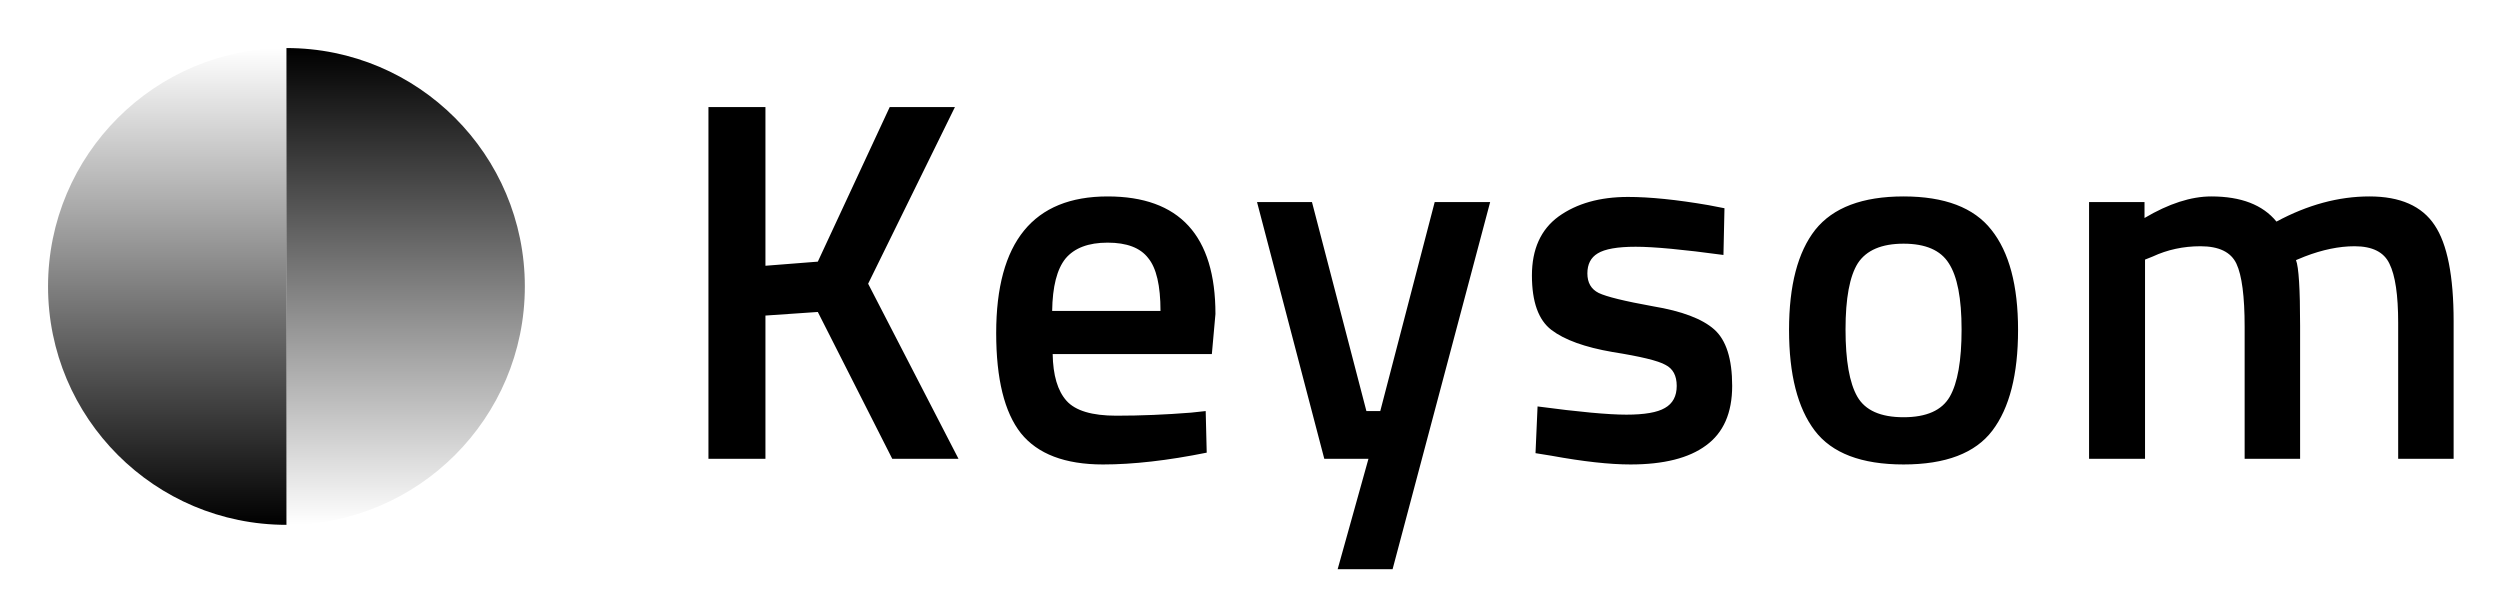
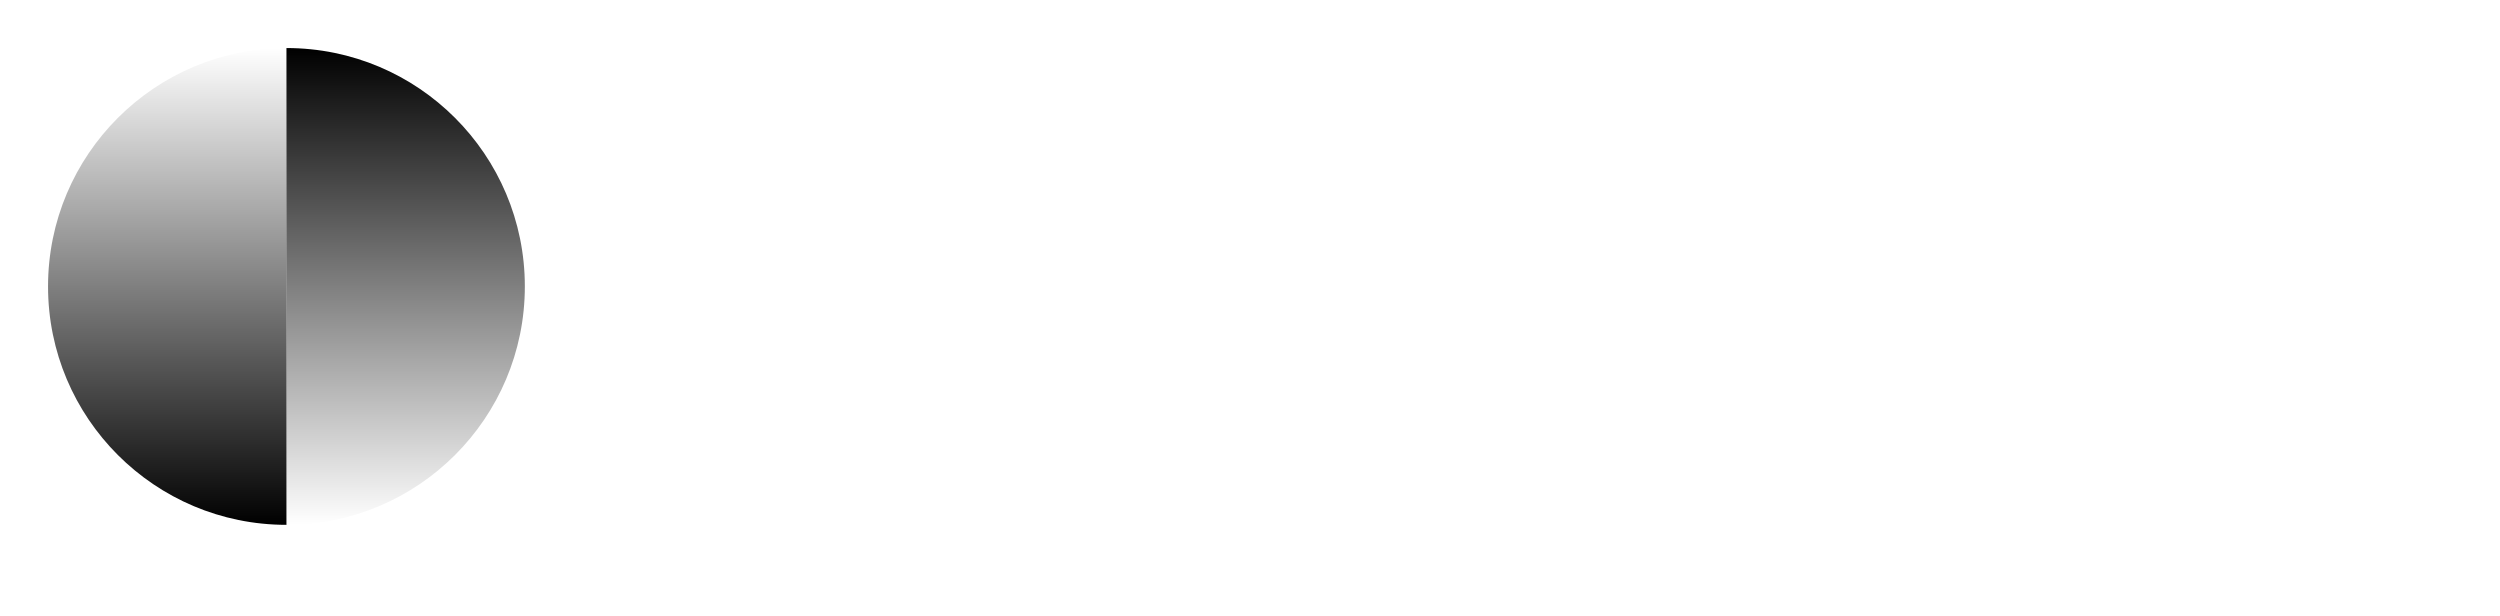
<svg xmlns="http://www.w3.org/2000/svg" role="img" viewBox="-6.91 -6.91 359.58 88.58">
  <title>Keysom (member) logo</title>
  <path fill="url(#paint0_linear_593_3948)" d="M34.29 68.579c18.938 0 34.289-15.352 34.289-34.289 0-18.938-15.352-34.29-34.289-34.29V68.579z" />
  <path fill="url(#paint1_linear_593_3948)" d="M34.29 0C15.352-0.0 0 15.352 0 34.289 0 53.227 15.352 68.579 34.29 68.579V0z" />
-   <path d="M103.185 59.083h-8.198V8.493h8.198V31.314l7.533-.591 10.34-22.23h9.379L117.956 33.899l12.998 25.184h-9.527l-10.709-21.122-7.533.517v20.605zm61.254-6.647l2.068-.222.147 5.982c-5.613 1.132-10.586 1.699-14.918 1.699-5.466 0-9.404-1.502-11.817-4.505-2.363-3.003-3.545-7.804-3.545-14.402 0-13.097 5.342-19.645 16.026-19.645 10.34 0 15.51 5.638 15.51 16.913l-.517 5.761h-22.895c.049 3.053.714 5.293 1.994 6.721 1.28 1.428 3.668 2.142 7.164 2.142 3.496 0 7.09-.148 10.783-.443zm-4.432-14.623c0-3.643-.59-6.179-1.772-7.607-1.133-1.477-3.077-2.216-5.835-2.216-2.757 0-4.776.763-6.056 2.289-1.231 1.526-1.871 4.037-1.92 7.533h15.583zm13.885-15.657h7.902l7.829 30.059h1.994l7.829-30.059h7.976l-14.033 52.806h-7.902l4.431-15.879h-6.351l-9.675-36.927zm67.086 7.607c-5.81-.788-10.02-1.182-12.629-1.182-2.61 0-4.432.32-5.466.96-.984.591-1.477 1.551-1.477 2.88 0 1.329.542 2.265 1.625 2.807 1.132.542 3.742 1.182 7.829 1.92 4.135.689 7.065 1.797 8.788 3.323 1.723 1.526 2.585 4.234 2.585 8.124 0 3.89-1.255 6.745-3.766 8.567-2.462 1.822-6.081 2.733-10.857 2.733-3.003 0-6.795-.418-11.374-1.256l-2.289-.369.295-6.721c5.909.788 10.168 1.182 12.777 1.182 2.61 0 4.456-.32 5.539-.96 1.133-.64 1.699-1.699 1.699-3.176 0-1.477-.542-2.486-1.625-3.028-1.034-.591-3.57-1.206-7.607-1.846-3.988-.689-6.918-1.748-8.789-3.176-1.871-1.428-2.806-4.037-2.806-7.829s1.28-6.622 3.84-8.493c2.61-1.871 5.933-2.807 9.971-2.807 3.151 0 7.016.394 11.595 1.182l2.289.443-.147 6.721zm13.201-3.619c2.56-3.2 6.795-4.801 12.703-4.801 5.908 0 10.118 1.6 12.629 4.801 2.56 3.2 3.841 8.001 3.841 14.402 0 6.401-1.231 11.226-3.693 14.475-2.462 3.25-6.721 4.874-12.777 4.874-6.056 0-10.315-1.625-12.777-4.874-2.462-3.25-3.693-8.075-3.693-14.475 0-6.401 1.256-11.201 3.767-14.402zm6.056 24.003c1.133 1.97 3.348 2.954 6.647 2.954 3.299 0 5.514-.985 6.647-2.954 1.132-1.969 1.699-5.194 1.699-9.675 0-4.481-.616-7.656-1.847-9.527-1.181-1.871-3.348-2.806-6.499-2.806s-5.342.935-6.573 2.806c-1.182 1.871-1.773 5.047-1.773 9.527s.567 7.705 1.699 9.675zm41.379 8.936h-8.05V22.156h7.976v2.289c3.496-2.068 6.696-3.102 9.601-3.102 4.283 0 7.41 1.206 9.379 3.619 4.481-2.413 8.937-3.619 13.368-3.619 4.431 0 7.558 1.379 9.38 4.136 1.821 2.708 2.732 7.312 2.732 13.811v19.793h-7.976V39.512c0-3.988-.419-6.819-1.256-8.493-.787-1.674-2.461-2.511-5.022-2.511-2.215 0-4.603.492-7.164 1.477l-1.255.517c.394.985.591 4.136.591 9.453v19.128h-7.977V40.103c0-4.382-.393-7.41-1.181-9.084-.788-1.674-2.511-2.511-5.17-2.511-2.462 0-4.751.492-6.868 1.477l-1.108.443v28.655z" />
  <defs>
    <linearGradient id="paint0_linear_593_3948" x1="51.434" x2="51.434" y1="0" y2="68.579" gradientUnits="userSpaceOnUse">
      <stop />
      <stop offset="1" stop-opacity="0" />
    </linearGradient>
    <linearGradient id="paint1_linear_593_3948" x1="17.145" x2="17.145" y1="68.579" y2="0" gradientUnits="userSpaceOnUse">
      <stop />
      <stop offset="1" stop-opacity="0" />
    </linearGradient>
  </defs>
</svg>